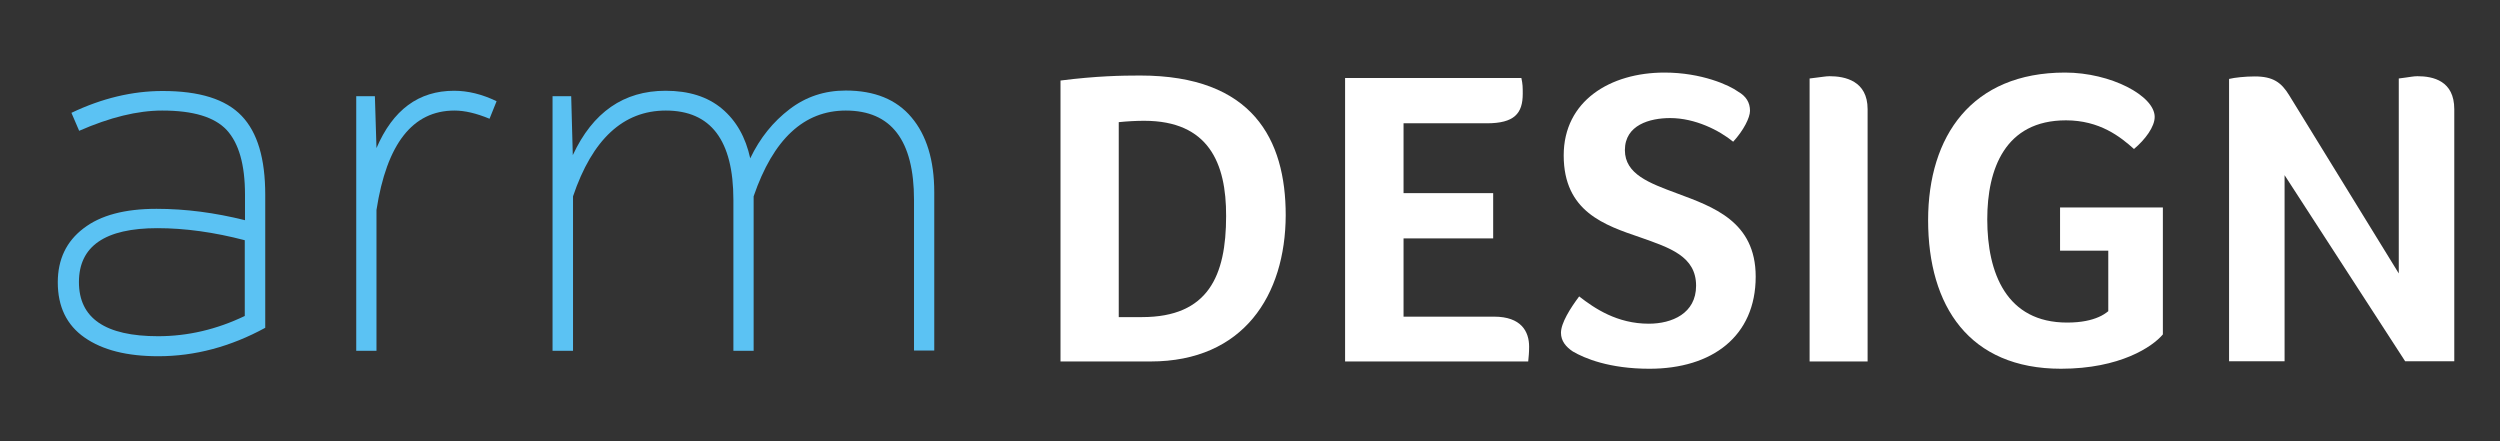
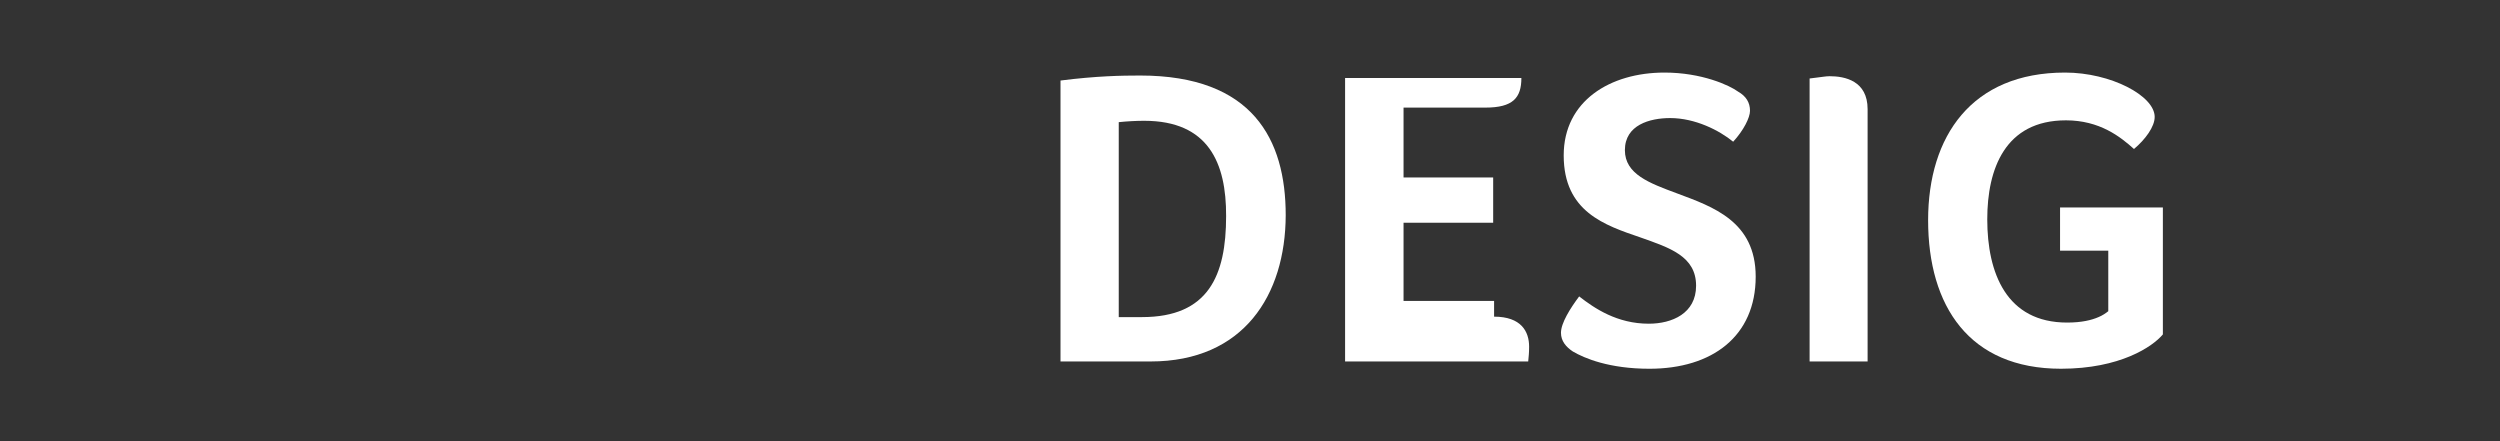
<svg xmlns="http://www.w3.org/2000/svg" version="1.1" id="Layer_1" x="0px" y="0px" viewBox="0 0 1099 194" style="enable-background:new 0 0 1099 194;" xml:space="preserve">
  <rect x="0" y="0" width="1099" height="194" fill="#333333" stroke="none" />
  <style type="text/css">
	.st0{fill:#5BC2F3;}
	.st1{fill:#FFFFFF;}
</style>
  <g>
    <g>
-       <path class="st0" d="M25.4,124.1c0-10.1,3.8-18,11.3-23.7c7.5-5.8,18.2-8.6,32.1-8.6c12.8,0,25.7,1.7,38.9,5V85.5    c0-13.1-2.7-22.5-8-28.3c-5.4-5.8-14.8-8.6-28.4-8.6c-10.9,0-23,3-36.5,8.9l-3.4-7.9C44.8,43.2,58.2,40,71.5,40    c16.2,0,27.7,3.6,34.7,10.9s10.4,18.8,10.4,34.7v58.5c-15.2,8.3-30.9,12.5-47,12.5c-13.8,0-24.5-2.7-32.4-8.2    S25.4,134.8,25.4,124.1z M69.5,147.8c13.1,0,25.8-3,38.1-8.9v-33.3c-13.4-3.5-26.2-5.3-38.4-5.3c-23,0-34.5,7.9-34.5,23.7    C34.7,139.9,46.3,147.8,69.5,147.8z" />
-       <path class="st0" d="M156.6,154.1V42.3h8.2l0.7,22.8c7.2-16.8,18.5-25.2,34.1-25.2c6.1,0,12.3,1.5,18.7,4.6l-3.1,7.7    c-5.8-2.4-10.9-3.6-15.4-3.6c-18.4,0-29.8,14.6-34.3,43.7v61.9h-8.9V154.1z" />
-       <path class="st0" d="M242.9,154.1V42.3h8.2l0.7,25.9c8.8-18.9,22.4-28.3,40.8-28.3c10.2,0,18.5,2.6,24.8,7.9s10.4,12.6,12.4,21.8    c4.3-9,10.1-16.1,17.3-21.6s15.4-8.2,24.7-8.2c12.6,0,22.3,3.9,28.9,11.8c6.6,7.8,10,18.8,10,32.9v69.6h-8.9V87.9    c0-26.2-10-39.3-30-39.3c-18.4,0-31.9,12.6-40.5,37.7v67.9h-8.9V87.9c0-26.2-9.9-39.3-29.7-39.3c-18.7,0-32.3,12.6-40.8,37.7v67.9    h-9V154.1z" />
-     </g>
+       </g>
  </g>
  <g>
    <path class="st1" d="M505.8,158.9h-39.6V35.4c15.8-2,26.8-2.2,35-2.2c49.5,0,64,28.1,64,61.4C565.1,129.7,546.7,158.9,505.8,158.9z    M503,53.1c-3.5,0-7.3,0.2-11.2,0.6v85.7H502c29.2,0,37-18.2,37-44.4C539.1,71.7,531.3,53.1,503,53.1z" />
-     <path class="st1" d="M656.8,139.2c11.9,0,15.4,6.5,15.4,13.2c0,2.8-0.2,4.3-0.4,6.5h-80.5V34.3h77.5c0.6,2.8,0.6,4.1,0.6,6.9   c0,8.7-3.7,13-15.8,13H617v30.7h39.4v19.9H617v34.4H656.8z" />
+     <path class="st1" d="M656.8,139.2c11.9,0,15.4,6.5,15.4,13.2c0,2.8-0.2,4.3-0.4,6.5h-80.5V34.3h77.5c0,8.7-3.7,13-15.8,13H617v30.7h39.4v19.9H617v34.4H656.8z" />
    <path class="st1" d="M724.8,142.3c10.2,0,20.8-4.5,20.8-16.7c0-13-11.7-16.7-24.4-21.2c-15.8-5.4-33.8-11.3-33.8-36.1   c0-24,20.5-36.4,44.3-36.4c16.4,0,28.6,5.6,32.4,8.4c3.5,2,5.2,4.8,5.2,8.4c0,3-2.8,8.6-7.4,13.6c-6.1-5-16.7-10.4-27.7-10.4   c-8.9,0-19.9,3-19.9,14.1c0,10.6,10.8,14.5,22.9,19c15.8,5.9,34.6,12.3,34.6,36.6c0,26.2-19.1,40.5-46.7,40.5   c-17.7,0-28.6-4.6-33.7-7.6c-3-2-5.2-4.6-5.2-8.2c0-4.3,4.1-10.8,8-16C701,135.6,710.9,142.3,724.8,142.3z" />
    <path class="st1" d="M821,158.9h-25.5V34.5l3.2-0.4c2-0.2,3.9-0.6,5.6-0.6c6.7,0,16.7,2,16.7,14.5V158.9z" />
    <path class="st1" d="M905.6,110.2v-19h45.2V147c-4.5,5.4-18.8,15.1-44.8,15.1c-40.3,0-58.4-27.5-58.4-65.3   c0-37,19.2-64.9,60.2-64.9c20.1,0,39.4,10.2,39.4,19.5c0,4.3-4.1,9.9-9.1,14.1c-6-5.4-15.1-12.6-29.9-12.6   c-26.8,0-34.6,21.4-34.6,43.5c0,23.6,8.4,45.4,35.1,45.4c6.5,0,10.8-1.1,13.8-2.4c1.7-0.7,3.2-1.7,4.3-2.6v-26.6H905.6z" />
-     <path class="st1" d="M1054.5,120.2V34.5l3-0.4c1.7-0.2,3.5-0.6,5.2-0.6c6.9,0,16.2,2,16.2,14.5v110.8h-21.6l-53-81.8v81.8h-24.4   V34.7c2.4-0.6,7.1-1.1,11.3-1.1c8,0,11.7,2.6,15.2,8.4L1054.5,120.2z" />
  </g>
</svg>